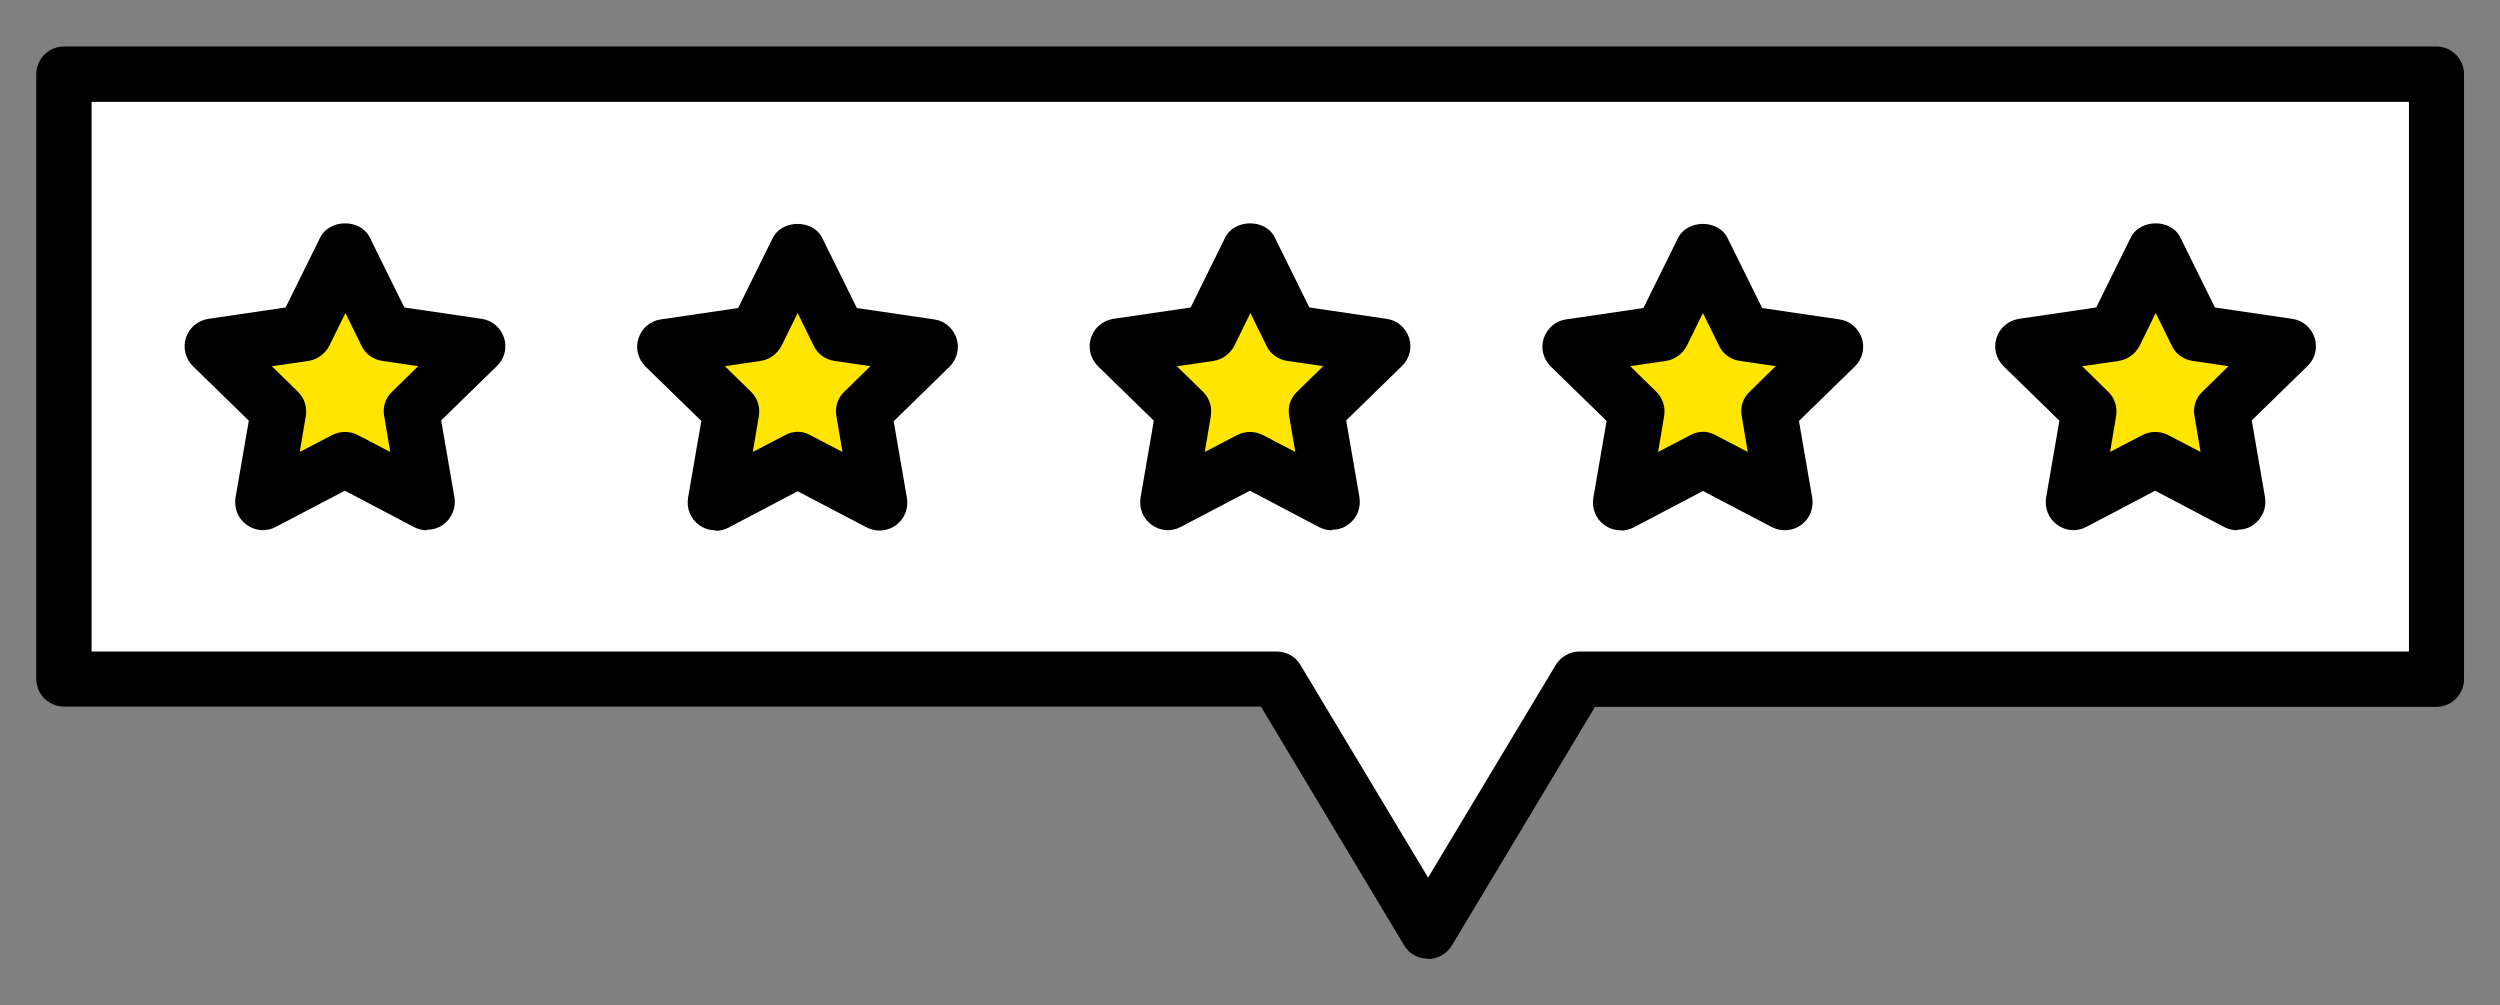
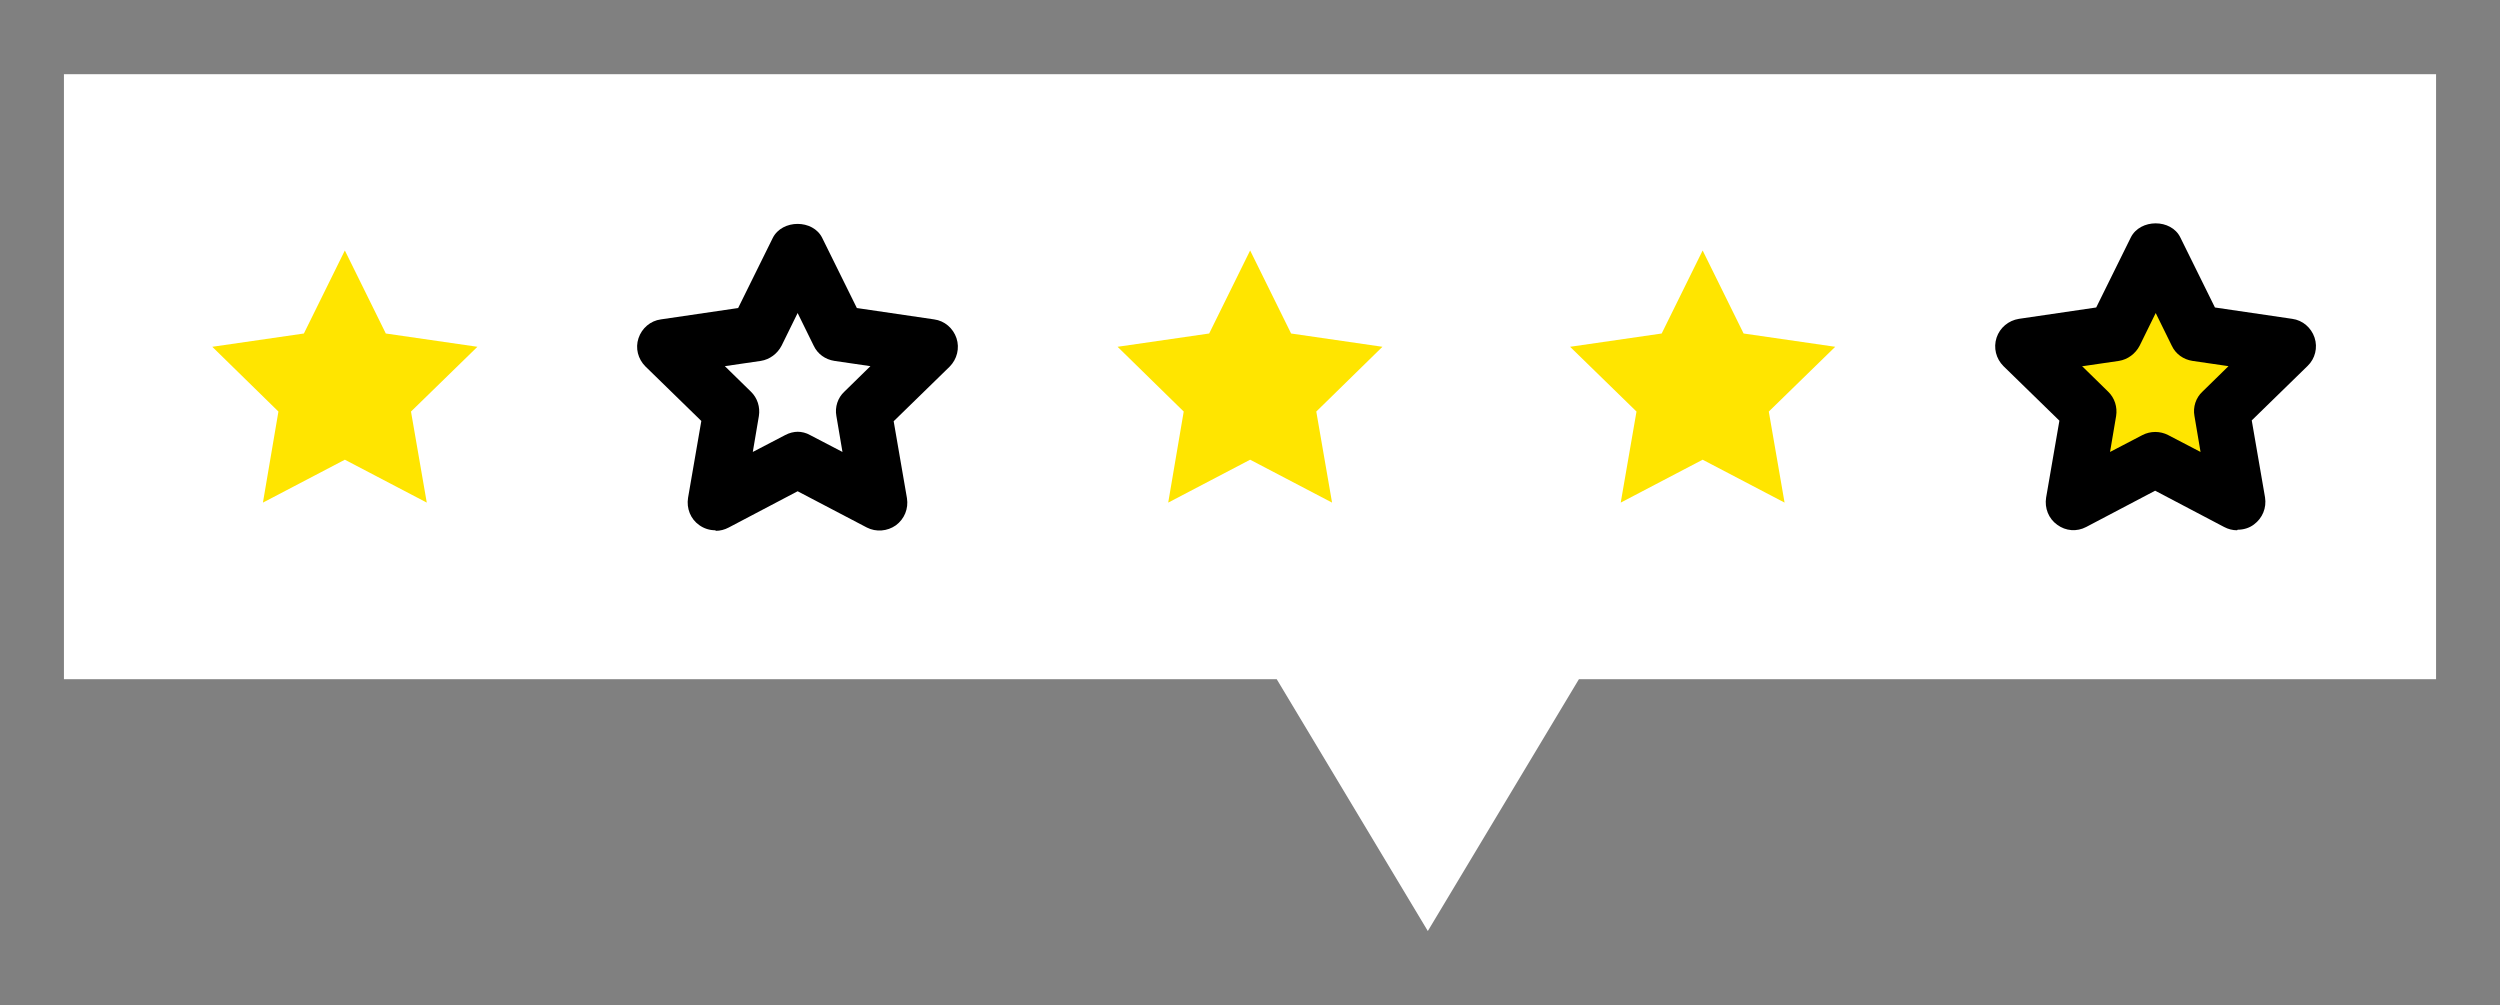
<svg xmlns="http://www.w3.org/2000/svg" id="Verpfadet" viewBox="0 0 90.33 36.32">
  <rect x="0" y="0" width="90.33" height="36.32" fill="#808080" stroke="none" />
  <defs>
    <style>
      .cls-1, .cls-2, .cls-3 {
        stroke-width: 0px;
      }

      .cls-2 {
        fill: #ffe500;
      }

      .cls-3 {
        fill: #fff;
      }
    </style>
  </defs>
  <g>
    <polygon class="cls-3" points="2.31 2.68 2.31 24.54 46.13 24.54 51.59 33.64 57.05 24.54 88.02 24.54 88.02 2.68 2.31 2.68" />
-     <path class="cls-1" d="m51.59,34.64c-.35,0-.68-.18-.86-.49l-5.17-8.62H2.31c-.55,0-1-.45-1-1V2.68c0-.55.45-1,1-1h85.72c.55,0,1,.45,1,1v21.86c0,.55-.45,1-1,1h-30.4l-5.17,8.62c-.18.3-.51.49-.86.49ZM3.31,23.54h42.82c.35,0,.68.18.86.49l4.61,7.68,4.61-7.68c.18-.3.51-.49.86-.49h29.97V3.68H3.31v19.86Z" />
  </g>
  <g>
-     <polygon class="cls-2" points="28.81 16.61 25.85 18.16 26.42 14.87 24.02 12.53 27.33 12.05 28.81 9.05 30.29 12.05 33.6 12.53 31.21 14.87 31.77 18.16 28.81 16.61" />
    <path class="cls-1" d="m25.85,19.16c-.21,0-.41-.06-.59-.19-.31-.22-.46-.6-.4-.98l.48-2.78-2.02-1.97c-.27-.27-.37-.66-.25-1.02.12-.36.43-.63.81-.68l2.79-.41,1.25-2.53c.34-.68,1.46-.68,1.79,0l1.25,2.53,2.79.41c.38.05.69.32.81.68.12.36.02.76-.25,1.03l-2.02,1.97.48,2.78c.06.38-.09.75-.4.98-.31.22-.72.25-1.05.08l-2.5-1.31-2.49,1.31c-.15.08-.31.12-.47.12Zm2.96-3.56c.16,0,.32.04.46.12l1.17.61-.22-1.3c-.06-.32.05-.66.29-.88l.94-.92-1.3-.19c-.33-.05-.61-.25-.75-.55l-.58-1.18-.58,1.18c-.15.29-.43.5-.75.55l-1.3.19.94.92c.24.23.34.56.29.88l-.22,1.3,1.17-.61c.15-.08.31-.12.47-.12Z" />
  </g>
  <g>
    <polygon class="cls-2" points="12.46 16.61 9.5 18.16 10.06 14.87 7.67 12.53 10.98 12.05 12.46 9.05 13.94 12.05 17.25 12.53 14.85 14.87 15.42 18.16 12.46 16.61" />
-     <path class="cls-1" d="m15.42,19.16c-.16,0-.32-.04-.47-.12l-2.49-1.31-2.5,1.31c-.33.18-.74.15-1.05-.08-.31-.22-.46-.6-.4-.98l.48-2.78-2.02-1.97c-.27-.27-.37-.66-.25-1.03.12-.36.43-.62.81-.68l2.79-.41,1.25-2.53c.34-.68,1.46-.68,1.79,0l1.25,2.53,2.79.41c.38.05.69.32.81.68.12.36.02.76-.25,1.02l-2.02,1.97.48,2.78c.06.38-.09.75-.4.98-.17.13-.38.19-.59.19Zm-5.6-5.93l.94.92c.24.23.34.56.29.88l-.22,1.3,1.17-.61c.29-.15.64-.15.93,0l1.17.61-.22-1.3c-.06-.32.05-.66.29-.88l.94-.92-1.3-.19c-.33-.05-.61-.25-.75-.55l-.58-1.18-.58,1.18c-.15.29-.43.5-.75.55l-1.3.19Z" />
  </g>
  <g>
    <polygon class="cls-2" points="45.17 16.61 42.21 18.16 42.77 14.87 40.38 12.53 43.69 12.05 45.17 9.05 46.65 12.05 49.95 12.53 47.56 14.87 48.13 18.16 45.17 16.61" />
-     <path class="cls-1" d="m48.12,19.16c-.16,0-.32-.04-.47-.12l-2.49-1.31-2.5,1.31c-.33.18-.75.15-1.05-.08-.31-.22-.46-.6-.4-.98l.48-2.78-2.02-1.97c-.27-.27-.37-.66-.25-1.03.12-.36.43-.62.81-.68l2.79-.41,1.25-2.53c.34-.68,1.46-.68,1.79,0l1.25,2.53,2.79.41c.38.05.69.32.81.68.12.36.02.76-.25,1.02l-2.02,1.97.48,2.78c.06.38-.09.75-.4.98-.17.13-.38.19-.59.19Zm-5.6-5.93l.94.92c.24.23.34.56.29.88l-.22,1.3,1.17-.61c.29-.15.64-.15.93,0l1.17.61-.22-1.3c-.06-.32.05-.66.29-.88l.94-.92-1.3-.19c-.33-.05-.61-.25-.75-.55l-.58-1.18-.58,1.18c-.15.29-.43.5-.75.55l-1.3.19Z" />
  </g>
  <g>
    <polygon class="cls-2" points="61.52 16.61 58.56 18.16 59.13 14.87 56.73 12.53 60.04 12.05 61.52 9.05 63 12.05 66.31 12.53 63.91 14.87 64.48 18.16 61.52 16.61" />
-     <path class="cls-1" d="m58.56,19.16c-.21,0-.41-.06-.59-.19-.31-.22-.46-.6-.4-.98l.48-2.78-2.02-1.97c-.27-.27-.37-.66-.25-1.02.12-.36.43-.63.81-.68l2.79-.41,1.25-2.53c.34-.68,1.46-.68,1.79,0l1.25,2.53,2.79.41c.38.05.69.32.81.68.12.36.02.76-.25,1.02l-2.02,1.97.48,2.78c.06.38-.09.75-.4.98-.31.22-.72.25-1.05.08l-2.5-1.31-2.49,1.31c-.15.08-.31.12-.47.12Zm2.96-3.56c.16,0,.32.04.46.12l1.17.61-.22-1.3c-.06-.32.05-.66.29-.88l.94-.92-1.3-.19c-.33-.05-.61-.25-.75-.55l-.58-1.18-.58,1.18c-.15.29-.43.5-.75.55l-1.3.19.94.92c.24.23.34.56.29.88l-.22,1.3,1.17-.61c.15-.08.31-.12.47-.12Z" />
  </g>
  <g>
    <polygon class="cls-2" points="77.87 16.61 74.91 18.16 75.48 14.87 73.09 12.53 76.39 12.05 77.87 9.05 79.35 12.05 82.66 12.53 80.27 14.87 80.83 18.16 77.87 16.61" />
    <path class="cls-1" d="m80.83,19.16c-.16,0-.32-.04-.47-.12l-2.49-1.31-2.49,1.31c-.34.18-.74.15-1.05-.08-.31-.22-.46-.6-.4-.98l.48-2.78-2.02-1.97c-.27-.27-.37-.66-.25-1.03.12-.36.43-.62.81-.68l2.79-.41,1.25-2.53c.34-.68,1.46-.68,1.79,0l1.25,2.53,2.79.41c.38.05.69.32.81.68.12.36.02.76-.25,1.02l-2.02,1.97.48,2.78c.06.38-.09.75-.4.98-.17.13-.38.19-.59.19Zm-5.6-5.93l.94.92c.24.23.34.56.29.88l-.22,1.3,1.17-.61c.29-.15.64-.15.93,0l1.17.61-.22-1.3c-.06-.32.05-.66.29-.88l.94-.92-1.3-.19c-.33-.05-.61-.25-.75-.55l-.58-1.18-.58,1.18c-.15.29-.43.5-.75.55l-1.3.19Z" />
  </g>
</svg>